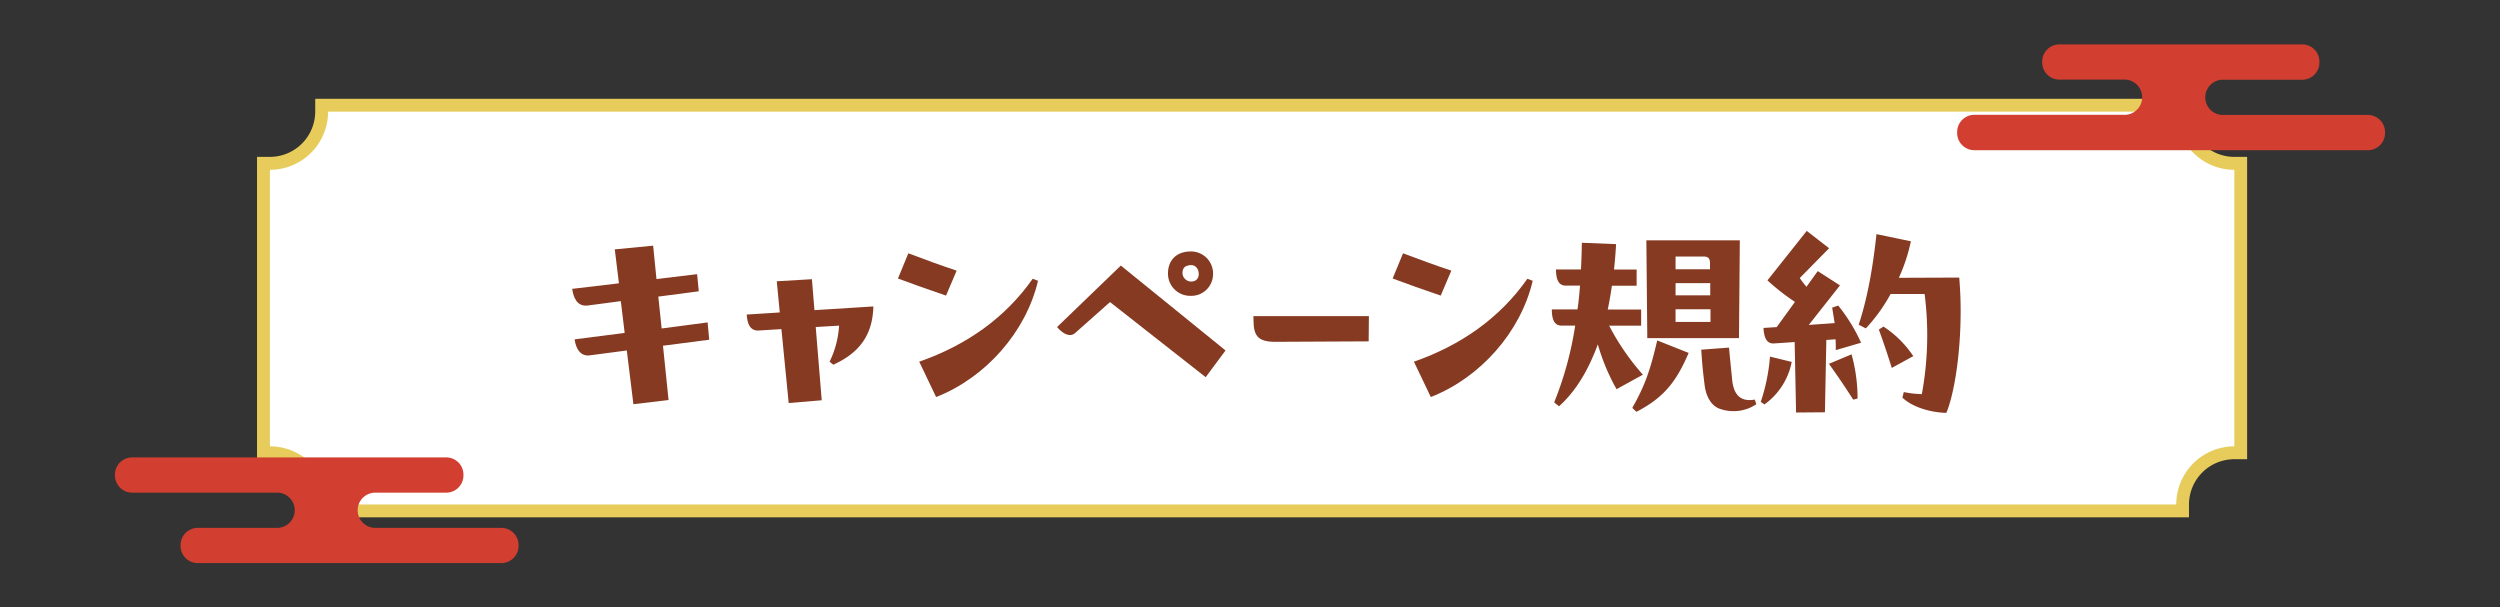
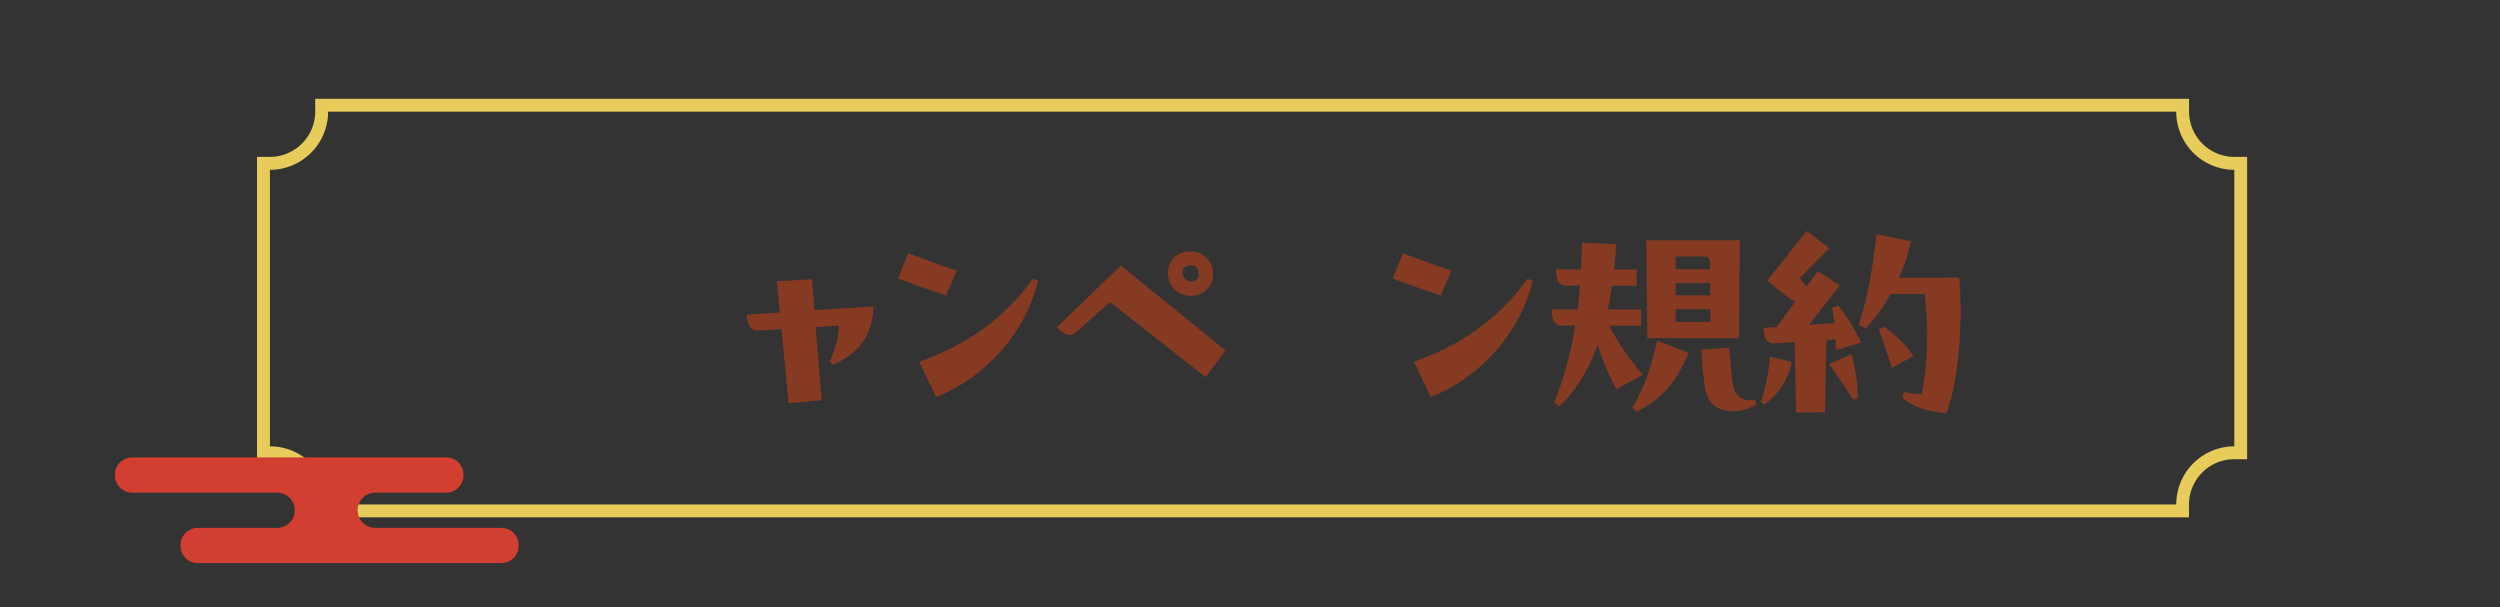
<svg xmlns="http://www.w3.org/2000/svg" viewBox="0 0 749 182">
  <rect x="0" y="0" width="749" height="182" fill="#333333" stroke="none" />
  <defs>
    <style>.cls-1{fill:#fff;}.cls-2{fill:#e7cc5b;}.cls-3{fill:#d23f31;}.cls-4{fill:#863a21;}.cls-5{fill:none;}</style>
  </defs>
  <g id="レイヤー_2" data-name="レイヤー 2">
    <g id="レイヤー_1-2" data-name="レイヤー 1">
-       <path class="cls-1" d="M96.37,153.07v-1.93a15.51,15.51,0,0,0-15.5-15.49H79V49h1.92a15.51,15.51,0,0,0,15.5-15.5V31.53H653.91v1.92A15.51,15.51,0,0,0,669.4,49h1.93v86.7H669.4a15.51,15.51,0,0,0-15.49,15.49v1.93Z" />
      <path class="cls-2" d="M652,33.45A17.42,17.42,0,0,0,669.4,50.88v82.84A17.42,17.42,0,0,0,652,151.14H98.3a17.42,17.42,0,0,0-17.43-17.42V50.88A17.43,17.43,0,0,0,98.3,33.45H652m3.86-3.85H94.44v3.85A13.59,13.59,0,0,1,80.87,47H77v90.56h3.85a13.58,13.58,0,0,1,13.57,13.56V155h561.4v-3.86a13.58,13.58,0,0,1,13.56-13.56h3.86V47H669.4a13.59,13.59,0,0,1-13.56-13.57V29.6Z" />
-       <path class="cls-3" d="M689.73,13.3H617a5.16,5.16,0,0,0-5.16,5.16v.23A5.16,5.16,0,0,0,617,23.85h19.74a5.28,5.28,0,0,1,0,10.55H591.51a5.16,5.16,0,0,0-5.15,5.16v.24A5.16,5.16,0,0,0,591.51,45H709.4a5.16,5.16,0,0,0,5.16-5.16v-.24a5.16,5.16,0,0,0-5.16-5.16H665.75a5.28,5.28,0,0,1,0-10.55h24a5.16,5.16,0,0,0,5.15-5.16v-.23A5.16,5.16,0,0,0,689.73,13.3Z" />
      <path class="cls-3" d="M59.27,168.7h90.94a5.16,5.16,0,0,0,5.15-5.16v-.23a5.16,5.16,0,0,0-5.15-5.16h-38a5.28,5.28,0,0,1,0-10.55h21.49a5.16,5.16,0,0,0,5.15-5.16v-.24a5.16,5.16,0,0,0-5.15-5.16H39.6a5.16,5.16,0,0,0-5.16,5.16v.24a5.16,5.16,0,0,0,5.16,5.16H83.25a5.28,5.28,0,0,1,0,10.55h-24a5.16,5.16,0,0,0-5.15,5.16v.23A5.16,5.16,0,0,0,59.27,168.7Z" />
-       <path class="cls-4" d="M212,96.59l.48,5.19-13.85,1.8,1.67,16.27-10.53,1.25L187.79,105l-11,1.45c-2.7.42-4.23-1.73-4.64-4.78l15-1.93L186,90.22l-10,1.32c-3.19.34-4.23-2.56-4.57-5l14-1.66-1.24-10.17,11.49-1.11,1,10,12.18-1.46.49,5.13-12.12,1.59,1,9.55Z" />
      <path class="cls-4" d="M243.25,83.65l.76,9.27,17.65-1.11c-.21,8.73-4.36,14-12,17.45l-1.11-.9a28.42,28.42,0,0,0,2.84-10.8l-7,.42,1.8,21.94-9.9.83L234.11,98.6l-6.65.41c-3.25.28-3.6-3-3.74-4.77l9.9-.63-.9-9.34Z" />
      <path class="cls-4" d="M272.14,75.89c5,1.87,9.62,3.6,14.47,5.19l-3.18,7.48c-5.13-1.73-10.32-3.6-14.4-5.12Zm3.26,32.47c14.05-4.91,25.68-13,34-24.85l1.59.62c-3.6,15.3-15.65,29-30.53,34.82Z" />
      <path class="cls-4" d="M335.81,79.56,367.17,105l-5.95,8L332.56,90.5,322.1,99.78c-1.45,1.31-3.6.34-5.4-1.8Zm14.12,2.35c0-3.94,2.57-6.57,6.79-6.57a6.59,6.59,0,0,1,6.71,6.78,6.51,6.51,0,0,1-6.78,6.51A6.64,6.64,0,0,1,349.93,81.91Zm4.92,1.46a2.64,2.64,0,0,0,3.39.62,2.19,2.19,0,0,0,.9-1.94c0-1.52-1.11-3.32-3.67-2.35C354,80.25,354,82.47,354.85,83.37Z" />
-       <path class="cls-4" d="M375.51,94.72h34.61l-.07,7.55-28,.14c-5.46,0-6.5-2.08-6.5-6.72Z" />
      <path class="cls-4" d="M420.35,75.89c5,1.87,9.63,3.6,14.47,5.19l-3.18,7.48c-5.13-1.73-10.32-3.6-14.4-5.12Zm3.26,32.47c14.05-4.91,25.68-13,34-24.85l1.59.62c-3.6,15.3-15.64,29-30.53,34.82Z" />
      <path class="cls-4" d="M484.32,116.6a61.89,61.89,0,0,1-5.61-13.43c-2.77,7.54-6.51,14-11.63,18.55l-1.45-1.17a102.44,102.44,0,0,0,6.3-23h-4.09c-1.94,0-2.91-1.45-2.91-4.85h7.69c.35-2.28.55-4.63.76-7.13h-4.29c-1.94,0-2.91-1.52-2.91-4.84h7.48c.14-2.56.21-5.26.27-8l10.25.41c-.14,2.56-.35,5.13-.62,7.62h6.78v4.84h-7.41c-.34,2.43-.76,4.78-1.24,7.13h10v4.85H482.1a72.35,72.35,0,0,0,10.11,14.68Zm4.71,5.61c3.74-6.58,5.4-11.29,7.47-20.22l9.42,3.74c-3.74,8.79-7.62,13.5-15.65,17.65Zm4.5-20.91L493.25,72h28L521,101.3ZM502,88.49h10.39V84.82H502Zm0,4.16v3.8h10.46v-3.8ZM502,76.86v3.81h10.32V79c0-1.53-.42-2.15-2-2.15ZM526.2,121.1a12.24,12.24,0,0,1-11.28,1.25c-2.35-1-3.81-3.67-4.22-7s-.7-5.6-1-10.59l8.31-.62c.27,2.91.62,6.44,1,10.17.56,4,2.5,6.17,6.72,5.4Z" />
      <path class="cls-4" d="M527.52,120.41a56.51,56.51,0,0,0,2.77-13.57l6.51,1.59a20.43,20.43,0,0,1-8.17,12.74Zm21.4-28.25,1.8-.62a50.71,50.71,0,0,1,6.85,11.14L550,104.9c0-1.18,0-2.22-.07-3.25l-2.76.2-.42,21.67-8.65.07-.42-21.11-6.16.41c-1.94.14-3-1.24-3.18-4.64L532.3,98l5.47-7.55A65.62,65.62,0,0,1,529.53,84L541.3,69.18,548,74.37l-8.79,8.93c.62.9,1.31,1.8,2,2.63l3.39-4.71,6.65,4.29-9.34,11.84,7.75-.55Zm5.81,14a49.78,49.78,0,0,1,1.8,13.23l-1.31.34c-2.08-3.25-4.09-6.3-7.27-10.73Zm32.26-23c.28,3.39.42,6.78.42,10,0,13.78-2.15,25.55-4.29,30.53-4.23-.07-10-1.52-13.16-4.57l.42-1.66a29.08,29.08,0,0,0,5.4.62,97,97,0,0,0,.83-30H566.43A50.54,50.54,0,0,1,559,98.39l-2.14-1.11c2.77-8.3,4.36-18,5.33-27.13l10.31,2.14a52.69,52.69,0,0,1-3.6,10.94Zm-22.7,14.68a31.28,31.28,0,0,1,8.93,8.86l-6.44,3.53c-1.11-3.53-2.36-7.34-3.88-11.49Z" />
      <rect class="cls-5" width="749" height="182" />
    </g>
  </g>
</svg>